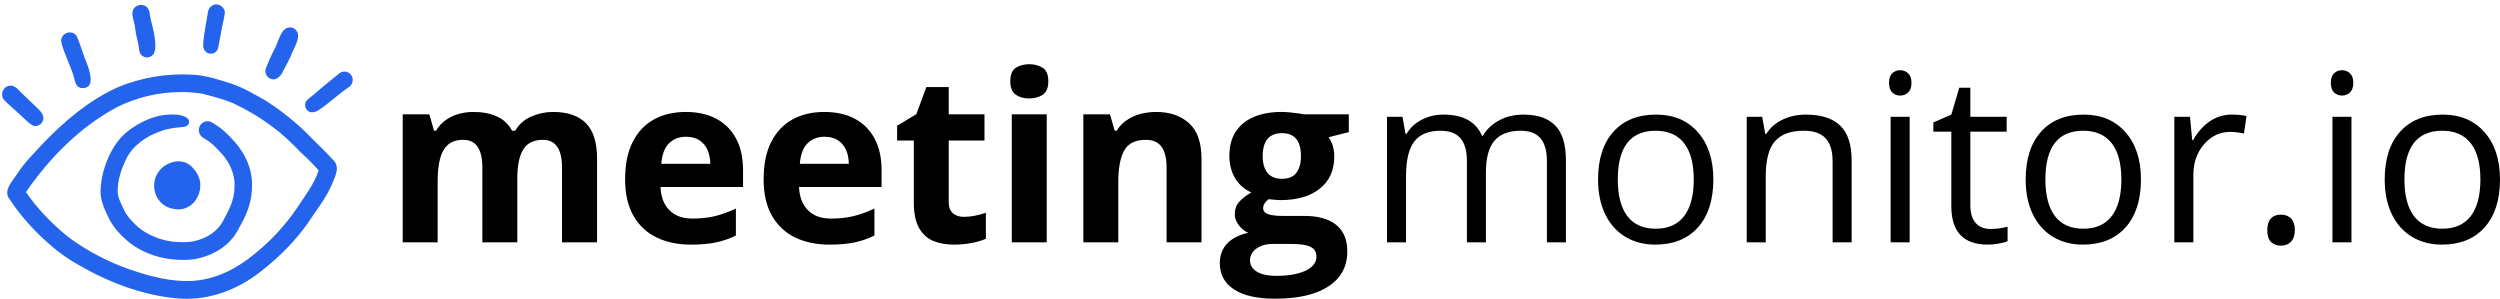
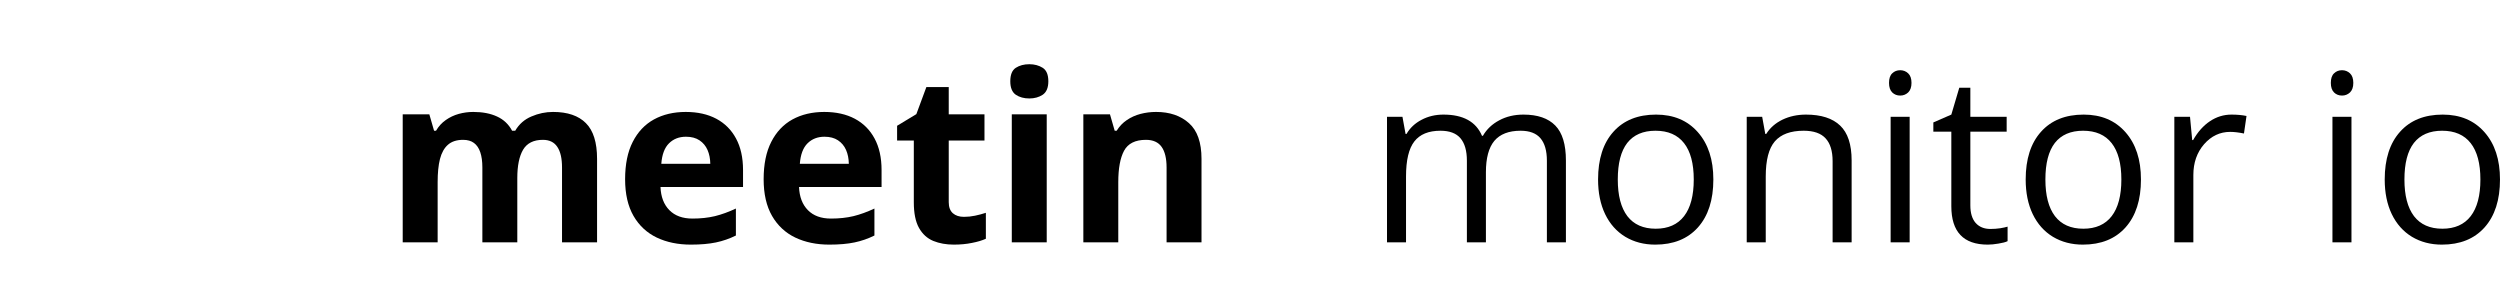
<svg xmlns="http://www.w3.org/2000/svg" zoomAndPan="magnify" preserveAspectRatio="xMidYMid meet" version="1.0" viewBox="17.16 166.28 338.86 40.5">
  <defs>
    <g />
    <clipPath id="e2d7509dec">
-       <path d="M 17.16 166.281 L 65 166.281 L 65 206.781 L 17.16 206.781 Z M 17.16 166.281 " clip-rule="nonzero" />
-     </clipPath>
+       </clipPath>
  </defs>
  <g clip-path="url(#e2d7509dec)">
    <path fill="#2463eb" d="M 58.703 184.309 C 57.059 182.68 55.238 181.262 53.305 180 C 51.785 179.121 50.254 178.219 48.594 177.641 C 46.914 177.113 45.215 176.527 43.449 176.414 C 39.906 176.18 36.316 176.75 33.039 178.148 C 29.258 179.867 26.012 182.602 23.125 185.582 C 21.824 186.992 20.449 188.324 19.41 189.957 C 18.793 190.91 17.531 192.176 18.48 193.305 C 20.211 195.953 22.441 198.262 24.883 200.242 C 26.5 201.512 28.285 202.496 30.102 203.43 C 33.691 205.211 37.629 206.484 41.633 206.758 C 41.914 206.773 42.191 206.781 42.469 206.781 C 46.27 206.781 49.934 205.215 52.871 202.789 C 55.141 200.992 57.188 198.906 58.879 196.535 C 59.945 194.883 61.207 193.348 62.023 191.543 C 62.418 190.512 63.254 189.262 62.535 188.199 C 61.32 186.836 59.973 185.613 58.703 184.309 Z M 57.348 194.574 C 55.762 196.91 53.812 198.973 51.625 200.73 C 49.305 202.648 46.543 204.09 43.523 204.332 C 40.43 204.566 37.395 203.723 34.492 202.711 C 31.613 201.676 28.859 200.227 26.398 198.391 C 24.25 196.664 22.254 194.617 20.676 192.316 C 23.898 187.637 28.039 183.457 33.051 180.781 C 35.723 179.457 38.723 178.758 41.707 178.758 C 42.648 178.758 43.59 178.828 44.52 178.969 C 45.957 179.332 47.402 179.699 48.773 180.277 C 50.602 181.137 52.355 182.16 53.973 183.387 C 55.441 184.422 56.734 185.699 57.988 186.992 C 58.82 187.738 59.609 188.531 60.352 189.371 C 59.719 191.312 58.438 192.895 57.348 194.574 Z M 51.316 191.309 C 51.348 193.293 50.809 194.91 49.863 196.625 C 49.301 197.777 48.598 198.879 47.562 199.656 C 46.605 200.434 45.445 200.93 44.266 201.25 C 43.539 201.441 42.789 201.512 42.039 201.512 C 41.555 201.512 41.074 201.484 40.594 201.441 C 38.129 201.211 35.684 200.199 33.895 198.445 C 32.984 197.605 32.223 196.613 31.727 195.465 C 31.176 194.355 30.703 193.148 30.797 191.887 C 30.953 189.188 32.168 186.059 34.219 184.277 C 36.121 182.695 38.598 181.625 41.082 181.816 C 41.738 181.883 43.113 182.156 42.719 183.102 C 42.426 183.574 41.785 183.473 41.312 183.555 C 40.508 183.637 39.668 183.785 38.918 184.066 C 36.992 184.746 35.117 185.992 34.23 187.91 C 33.543 189.312 33.074 190.824 33.105 192.367 C 33.188 193.211 33.621 193.965 33.969 194.723 C 34.406 195.66 35.141 196.383 35.891 197.066 C 36.352 197.465 36.871 197.777 37.402 198.062 C 38.5 198.609 39.691 198.977 40.918 199.062 C 41.75 199.109 42.594 199.156 43.414 198.984 C 45.246 198.574 46.773 197.617 47.586 195.852 C 48.559 194.094 49.031 192.914 48.945 190.855 C 48.801 189.512 48.191 188.238 47.316 187.23 C 46.746 186.617 46.195 185.969 45.516 185.48 C 45.246 185.297 44.973 185.117 44.695 184.949 C 44.141 184.629 43.938 183.855 44.27 183.305 C 44.594 182.746 45.34 182.531 45.891 182.871 C 46.09 182.996 46.289 183.125 46.488 183.258 C 47.207 183.695 47.824 184.281 48.402 184.898 C 50.102 186.562 51.352 188.867 51.316 191.309 Z M 43.398 189.152 C 43.852 189.664 44.188 190.273 44.281 190.961 C 44.531 192.828 43.207 194.66 41.359 194.66 C 41.199 194.66 41.031 194.648 40.859 194.617 C 37.754 194.25 37.023 190.207 39.676 188.629 C 40.93 187.887 42.445 187.953 43.398 189.152 Z M 19.492 181.477 C 18.875 180.875 18.16 180.355 17.609 179.695 C 17.176 179.012 17.625 177.988 18.434 177.906 C 19.066 177.793 19.5 178.289 19.898 178.707 C 20.547 179.34 21.215 179.953 21.867 180.586 C 22.297 181.055 22.922 181.465 23.031 182.133 C 23.156 182.926 22.316 183.609 21.586 183.277 C 21.586 183.277 21.586 183.277 21.586 183.281 C 20.805 182.809 20.199 182.062 19.492 181.477 Z M 26.301 174.379 C 25.984 173.492 25.582 172.727 25.453 171.828 C 25.422 170.746 26.883 170.246 27.516 171.117 C 28.078 172.254 28.363 173.555 28.883 174.727 C 29.309 175.863 30.219 178.465 28.109 178.203 C 27.41 178.035 27.32 177.27 27.16 176.672 C 26.934 175.887 26.609 175.133 26.301 174.379 Z M 35.145 168.496 C 34.723 166.832 37.109 166.281 37.43 167.969 C 37.574 169.211 38.055 170.387 38.16 171.637 C 38.203 172.18 38.273 172.742 38.121 173.273 C 37.934 173.992 37.012 174.316 36.441 173.844 C 35.969 173.5 36.043 172.887 35.93 172.379 C 35.727 171.5 35.512 170.621 35.43 169.723 C 35.312 169.32 35.219 168.91 35.145 168.496 Z M 44.711 172.039 C 44.766 171.379 44.883 170.727 44.98 170.074 C 45.082 169.457 45.188 168.84 45.293 168.223 C 45.332 167.75 45.504 167.27 45.934 167.031 C 46.664 166.559 47.656 167.191 47.637 168.055 C 47.48 169.055 47.223 170.043 47.051 171.047 C 46.953 171.531 46.848 172.148 46.766 172.598 C 46.727 172.848 46.641 173.086 46.453 173.262 C 46.137 173.59 45.621 173.648 45.227 173.422 C 44.738 173.156 44.645 172.547 44.711 172.039 Z M 53.25 175.398 C 53.566 174.633 53.883 173.867 54.266 173.133 C 54.926 172.105 55.23 169.496 56.895 170.074 C 58.434 170.871 56.887 172.836 56.535 173.969 C 56.238 174.617 55.895 175.234 55.559 175.855 C 55.25 176.609 54.516 177.379 53.676 176.875 C 53.176 176.602 52.984 175.883 53.25 175.398 Z M 64.434 178.094 C 63.844 178.453 61.852 180.102 61.309 180.527 C 60.707 180.934 60.031 181.633 59.254 181.48 C 58.801 181.367 58.469 180.906 58.52 180.422 C 58.543 180.191 58.645 179.992 58.793 179.84 C 58.789 179.84 58.789 179.84 58.785 179.84 C 59.047 179.582 59.355 179.379 59.633 179.141 C 60.07 178.781 60.484 178.387 60.93 178.035 C 61.184 177.836 62.898 176.43 63.148 176.227 C 63.629 175.844 64.344 175.918 64.727 176.406 C 65.148 176.918 65.004 177.758 64.434 178.094 Z M 64.434 178.094 " fill-opacity="1" fill-rule="nonzero" />
  </g>
  <g fill="#000000" fill-opacity="1">
    <g transform="translate(202.426, 199.125)">
      <g>
        <path d="M 24.406 0 L 24.406 -11.062 C 24.406 -12.414 24.113 -13.43 23.531 -14.109 C 22.957 -14.785 22.062 -15.125 20.844 -15.125 C 19.238 -15.125 18.051 -14.664 17.281 -13.75 C 16.52 -12.832 16.141 -11.414 16.141 -9.5 L 16.141 0 L 13.562 0 L 13.562 -11.062 C 13.562 -12.414 13.27 -13.43 12.688 -14.109 C 12.113 -14.785 11.211 -15.125 9.984 -15.125 C 8.367 -15.125 7.188 -14.641 6.438 -13.672 C 5.688 -12.711 5.312 -11.129 5.312 -8.922 L 5.312 0 L 2.734 0 L 2.734 -17.016 L 4.828 -17.016 L 5.25 -14.688 L 5.375 -14.688 C 5.852 -15.508 6.535 -16.148 7.422 -16.609 C 8.305 -17.078 9.297 -17.312 10.391 -17.312 C 13.055 -17.312 14.797 -16.352 15.609 -14.438 L 15.734 -14.438 C 16.242 -15.32 16.977 -16.02 17.938 -16.531 C 18.895 -17.051 19.992 -17.312 21.234 -17.312 C 23.148 -17.312 24.586 -16.816 25.547 -15.828 C 26.504 -14.848 26.984 -13.27 26.984 -11.094 L 26.984 0 Z M 24.406 0 " />
      </g>
    </g>
  </g>
  <g fill="#000000" fill-opacity="1">
    <g transform="translate(231.988, 199.125)">
      <g>
        <path d="M 17.406 -8.516 C 17.406 -5.742 16.707 -3.578 15.312 -2.016 C 13.914 -0.461 11.988 0.312 9.531 0.312 C 8.008 0.312 6.656 -0.039 5.469 -0.75 C 4.289 -1.469 3.379 -2.492 2.734 -3.828 C 2.098 -5.16 1.781 -6.723 1.781 -8.516 C 1.781 -11.285 2.473 -13.441 3.859 -14.984 C 5.242 -16.535 7.172 -17.312 9.641 -17.312 C 12.016 -17.312 13.898 -16.52 15.297 -14.938 C 16.703 -13.352 17.406 -11.211 17.406 -8.516 Z M 4.453 -8.516 C 4.453 -6.348 4.883 -4.691 5.75 -3.547 C 6.625 -2.41 7.906 -1.844 9.594 -1.844 C 11.281 -1.844 12.562 -2.41 13.438 -3.547 C 14.312 -4.68 14.75 -6.336 14.75 -8.516 C 14.75 -10.68 14.312 -12.32 13.438 -13.438 C 12.562 -14.562 11.27 -15.125 9.562 -15.125 C 7.875 -15.125 6.598 -14.57 5.734 -13.469 C 4.879 -12.363 4.453 -10.711 4.453 -8.516 Z M 4.453 -8.516 " />
      </g>
    </g>
  </g>
  <g fill="#000000" fill-opacity="1">
    <g transform="translate(251.184, 199.125)">
      <g>
        <path d="M 14.375 0 L 14.375 -11 C 14.375 -12.383 14.055 -13.414 13.422 -14.094 C 12.797 -14.781 11.805 -15.125 10.453 -15.125 C 8.68 -15.125 7.379 -14.645 6.547 -13.688 C 5.723 -12.727 5.312 -11.141 5.312 -8.922 L 5.312 0 L 2.734 0 L 2.734 -17.016 L 4.828 -17.016 L 5.25 -14.688 L 5.375 -14.688 C 5.895 -15.52 6.629 -16.164 7.578 -16.625 C 8.535 -17.082 9.598 -17.312 10.766 -17.312 C 12.816 -17.312 14.359 -16.816 15.391 -15.828 C 16.43 -14.848 16.953 -13.27 16.953 -11.094 L 16.953 0 Z M 14.375 0 " />
      </g>
    </g>
  </g>
  <g fill="#000000" fill-opacity="1">
    <g transform="translate(270.69, 199.125)">
      <g>
        <path d="M 5.312 0 L 2.734 0 L 2.734 -17.016 L 5.312 -17.016 Z M 2.516 -21.609 C 2.516 -22.203 2.66 -22.633 2.953 -22.906 C 3.242 -23.188 3.602 -23.328 4.031 -23.328 C 4.445 -23.328 4.805 -23.188 5.109 -22.906 C 5.41 -22.625 5.562 -22.191 5.562 -21.609 C 5.562 -21.035 5.41 -20.602 5.109 -20.312 C 4.805 -20.031 4.445 -19.891 4.031 -19.891 C 3.602 -19.891 3.242 -20.031 2.953 -20.312 C 2.66 -20.602 2.516 -21.035 2.516 -21.609 Z M 2.516 -21.609 " />
      </g>
    </g>
  </g>
  <g fill="#000000" fill-opacity="1">
    <g transform="translate(278.729, 199.125)">
      <g>
        <path d="M 8.219 -1.812 C 8.676 -1.812 9.117 -1.844 9.547 -1.906 C 9.973 -1.977 10.305 -2.051 10.547 -2.125 L 10.547 -0.156 C 10.273 -0.02 9.863 0.086 9.312 0.172 C 8.77 0.266 8.285 0.312 7.859 0.312 C 4.566 0.312 2.922 -1.422 2.922 -4.891 L 2.922 -15 L 0.484 -15 L 0.484 -16.25 L 2.922 -17.312 L 4 -20.953 L 5.5 -20.953 L 5.5 -17.016 L 10.422 -17.016 L 10.422 -15 L 5.5 -15 L 5.5 -5 C 5.5 -3.969 5.738 -3.176 6.219 -2.625 C 6.707 -2.082 7.375 -1.812 8.219 -1.812 Z M 8.219 -1.812 " />
      </g>
    </g>
  </g>
  <g fill="#000000" fill-opacity="1">
    <g transform="translate(289.948, 199.125)">
      <g>
        <path d="M 17.406 -8.516 C 17.406 -5.742 16.707 -3.578 15.312 -2.016 C 13.914 -0.461 11.988 0.312 9.531 0.312 C 8.008 0.312 6.656 -0.039 5.469 -0.75 C 4.289 -1.469 3.379 -2.492 2.734 -3.828 C 2.098 -5.16 1.781 -6.723 1.781 -8.516 C 1.781 -11.285 2.473 -13.441 3.859 -14.984 C 5.242 -16.535 7.172 -17.312 9.641 -17.312 C 12.016 -17.312 13.898 -16.52 15.297 -14.938 C 16.703 -13.352 17.406 -11.211 17.406 -8.516 Z M 4.453 -8.516 C 4.453 -6.348 4.883 -4.691 5.75 -3.547 C 6.625 -2.41 7.906 -1.844 9.594 -1.844 C 11.281 -1.844 12.562 -2.41 13.438 -3.547 C 14.312 -4.68 14.75 -6.336 14.75 -8.516 C 14.75 -10.68 14.312 -12.32 13.438 -13.438 C 12.562 -14.562 11.27 -15.125 9.562 -15.125 C 7.875 -15.125 6.598 -14.57 5.734 -13.469 C 4.879 -12.363 4.453 -10.711 4.453 -8.516 Z M 4.453 -8.516 " />
      </g>
    </g>
  </g>
  <g fill="#000000" fill-opacity="1">
    <g transform="translate(309.144, 199.125)">
      <g>
        <path d="M 10.484 -17.312 C 11.242 -17.312 11.922 -17.25 12.516 -17.125 L 12.172 -14.75 C 11.461 -14.895 10.836 -14.969 10.297 -14.969 C 8.922 -14.969 7.742 -14.41 6.766 -13.297 C 5.797 -12.18 5.312 -10.789 5.312 -9.125 L 5.312 0 L 2.734 0 L 2.734 -17.016 L 4.859 -17.016 L 5.156 -13.859 L 5.281 -13.859 C 5.906 -14.961 6.66 -15.812 7.547 -16.406 C 8.441 -17.008 9.422 -17.312 10.484 -17.312 Z M 10.484 -17.312 " />
      </g>
    </g>
  </g>
  <g fill="#000000" fill-opacity="1">
    <g transform="translate(322.118, 199.125)">
      <g>
-         <path d="M 2.359 -1.641 C 2.359 -2.336 2.516 -2.863 2.828 -3.219 C 3.148 -3.57 3.602 -3.75 4.188 -3.75 C 4.789 -3.75 5.258 -3.57 5.594 -3.219 C 5.926 -2.863 6.094 -2.336 6.094 -1.641 C 6.094 -0.973 5.922 -0.457 5.578 -0.094 C 5.242 0.27 4.781 0.453 4.188 0.453 C 3.664 0.453 3.227 0.289 2.875 -0.031 C 2.531 -0.363 2.359 -0.898 2.359 -1.641 Z M 2.359 -1.641 " />
-       </g>
+         </g>
    </g>
  </g>
  <g fill="#000000" fill-opacity="1">
    <g transform="translate(330.575, 199.125)">
      <g>
        <path d="M 5.312 0 L 2.734 0 L 2.734 -17.016 L 5.312 -17.016 Z M 2.516 -21.609 C 2.516 -22.203 2.66 -22.633 2.953 -22.906 C 3.242 -23.188 3.602 -23.328 4.031 -23.328 C 4.445 -23.328 4.805 -23.188 5.109 -22.906 C 5.41 -22.625 5.562 -22.191 5.562 -21.609 C 5.562 -21.035 5.41 -20.602 5.109 -20.312 C 4.805 -20.031 4.445 -19.891 4.031 -19.891 C 3.602 -19.891 3.242 -20.031 2.953 -20.312 C 2.66 -20.602 2.516 -21.035 2.516 -21.609 Z M 2.516 -21.609 " />
      </g>
    </g>
  </g>
  <g fill="#000000" fill-opacity="1">
    <g transform="translate(338.613, 199.125)">
      <g>
        <path d="M 17.406 -8.516 C 17.406 -5.742 16.707 -3.578 15.312 -2.016 C 13.914 -0.461 11.988 0.312 9.531 0.312 C 8.008 0.312 6.656 -0.039 5.469 -0.75 C 4.289 -1.469 3.379 -2.492 2.734 -3.828 C 2.098 -5.16 1.781 -6.723 1.781 -8.516 C 1.781 -11.285 2.473 -13.441 3.859 -14.984 C 5.242 -16.535 7.172 -17.312 9.641 -17.312 C 12.016 -17.312 13.898 -16.52 15.297 -14.938 C 16.703 -13.352 17.406 -11.211 17.406 -8.516 Z M 4.453 -8.516 C 4.453 -6.348 4.883 -4.691 5.75 -3.547 C 6.625 -2.41 7.906 -1.844 9.594 -1.844 C 11.281 -1.844 12.562 -2.41 13.438 -3.547 C 14.312 -4.68 14.75 -6.336 14.75 -8.516 C 14.75 -10.68 14.312 -12.32 13.438 -13.438 C 12.562 -14.562 11.27 -15.125 9.562 -15.125 C 7.875 -15.125 6.598 -14.57 5.734 -13.469 C 4.879 -12.363 4.453 -10.711 4.453 -8.516 Z M 4.453 -8.516 " />
      </g>
    </g>
  </g>
  <g fill="#000000" fill-opacity="1">
    <g transform="translate(69.261, 199.125)">
      <g>
        <path d="M 22.859 -17.672 C 24.828 -17.672 26.312 -17.164 27.312 -16.156 C 28.32 -15.156 28.828 -13.539 28.828 -11.312 L 28.828 0 L 24.078 0 L 24.078 -10.141 C 24.078 -11.379 23.863 -12.312 23.438 -12.938 C 23.02 -13.57 22.367 -13.891 21.484 -13.891 C 20.223 -13.891 19.328 -13.441 18.797 -12.547 C 18.273 -11.648 18.016 -10.367 18.016 -8.703 L 18.016 0 L 13.281 0 L 13.281 -10.141 C 13.281 -10.961 13.188 -11.648 13 -12.203 C 12.812 -12.766 12.523 -13.188 12.141 -13.469 C 11.766 -13.75 11.273 -13.891 10.672 -13.891 C 9.797 -13.891 9.109 -13.664 8.609 -13.219 C 8.109 -12.781 7.75 -12.133 7.531 -11.281 C 7.32 -10.438 7.219 -9.395 7.219 -8.156 L 7.219 0 L 2.484 0 L 2.484 -17.344 L 6.094 -17.344 L 6.734 -15.125 L 7 -15.125 C 7.352 -15.727 7.797 -16.211 8.328 -16.578 C 8.859 -16.953 9.441 -17.227 10.078 -17.406 C 10.723 -17.582 11.379 -17.672 12.047 -17.672 C 13.316 -17.672 14.395 -17.461 15.281 -17.047 C 16.164 -16.641 16.844 -16 17.312 -15.125 L 17.734 -15.125 C 18.254 -16.02 18.988 -16.664 19.938 -17.062 C 20.883 -17.469 21.859 -17.672 22.859 -17.672 Z M 22.859 -17.672 " />
      </g>
    </g>
  </g>
  <g fill="#000000" fill-opacity="1">
    <g transform="translate(100.468, 199.125)">
      <g>
        <path d="M 9.641 -17.672 C 11.242 -17.672 12.625 -17.363 13.781 -16.75 C 14.938 -16.133 15.828 -15.242 16.453 -14.078 C 17.086 -12.91 17.406 -11.484 17.406 -9.797 L 17.406 -7.5 L 6.219 -7.5 C 6.27 -6.164 6.672 -5.117 7.422 -4.359 C 8.172 -3.598 9.211 -3.219 10.547 -3.219 C 11.66 -3.219 12.676 -3.328 13.594 -3.547 C 14.508 -3.773 15.457 -4.117 16.438 -4.578 L 16.438 -0.922 C 15.57 -0.492 14.672 -0.18 13.734 0.016 C 12.805 0.211 11.672 0.312 10.328 0.312 C 8.598 0.312 7.062 -0.004 5.719 -0.641 C 4.375 -1.285 3.32 -2.266 2.562 -3.578 C 1.801 -4.898 1.422 -6.555 1.422 -8.547 C 1.422 -10.578 1.766 -12.266 2.453 -13.609 C 3.141 -14.961 4.098 -15.977 5.328 -16.656 C 6.566 -17.332 8.004 -17.672 9.641 -17.672 Z M 9.672 -14.312 C 8.742 -14.312 7.977 -14.016 7.375 -13.422 C 6.77 -12.828 6.422 -11.898 6.328 -10.641 L 12.969 -10.641 C 12.957 -11.348 12.832 -11.973 12.594 -12.516 C 12.352 -13.066 11.988 -13.504 11.5 -13.828 C 11.02 -14.148 10.41 -14.312 9.672 -14.312 Z M 9.672 -14.312 " />
      </g>
    </g>
  </g>
  <g fill="#000000" fill-opacity="1">
    <g transform="translate(119.245, 199.125)">
      <g>
        <path d="M 9.641 -17.672 C 11.242 -17.672 12.625 -17.363 13.781 -16.75 C 14.938 -16.133 15.828 -15.242 16.453 -14.078 C 17.086 -12.91 17.406 -11.484 17.406 -9.797 L 17.406 -7.5 L 6.219 -7.5 C 6.27 -6.164 6.672 -5.117 7.422 -4.359 C 8.172 -3.598 9.211 -3.219 10.547 -3.219 C 11.66 -3.219 12.676 -3.328 13.594 -3.547 C 14.508 -3.773 15.457 -4.117 16.438 -4.578 L 16.438 -0.922 C 15.57 -0.492 14.672 -0.18 13.734 0.016 C 12.805 0.211 11.672 0.312 10.328 0.312 C 8.598 0.312 7.062 -0.004 5.719 -0.641 C 4.375 -1.285 3.32 -2.266 2.562 -3.578 C 1.801 -4.898 1.422 -6.555 1.422 -8.547 C 1.422 -10.578 1.766 -12.266 2.453 -13.609 C 3.141 -14.961 4.098 -15.977 5.328 -16.656 C 6.566 -17.332 8.004 -17.672 9.641 -17.672 Z M 9.672 -14.312 C 8.742 -14.312 7.977 -14.016 7.375 -13.422 C 6.77 -12.828 6.422 -11.898 6.328 -10.641 L 12.969 -10.641 C 12.957 -11.348 12.832 -11.973 12.594 -12.516 C 12.352 -13.066 11.988 -13.504 11.5 -13.828 C 11.02 -14.148 10.41 -14.312 9.672 -14.312 Z M 9.672 -14.312 " />
      </g>
    </g>
  </g>
  <g fill="#000000" fill-opacity="1">
    <g transform="translate(138.022, 199.125)">
      <g>
        <path d="M 9.797 -3.453 C 10.305 -3.453 10.805 -3.504 11.297 -3.609 C 11.797 -3.711 12.285 -3.844 12.766 -4 L 12.766 -0.484 C 12.266 -0.254 11.641 -0.066 10.891 0.078 C 10.141 0.234 9.316 0.312 8.422 0.312 C 7.391 0.312 6.461 0.145 5.641 -0.188 C 4.816 -0.531 4.172 -1.117 3.703 -1.953 C 3.234 -2.785 3 -3.945 3 -5.438 L 3 -13.797 L 0.734 -13.797 L 0.734 -15.797 L 3.344 -17.375 L 4.703 -21.047 L 7.734 -21.047 L 7.734 -17.344 L 12.578 -17.344 L 12.578 -13.797 L 7.734 -13.797 L 7.734 -5.438 C 7.734 -4.77 7.922 -4.27 8.297 -3.938 C 8.672 -3.613 9.172 -3.453 9.797 -3.453 Z M 9.797 -3.453 " />
      </g>
    </g>
  </g>
  <g fill="#000000" fill-opacity="1">
    <g transform="translate(151.818, 199.125)">
      <g>
        <path d="M 7.219 -17.344 L 7.219 0 L 2.484 0 L 2.484 -17.344 Z M 4.859 -24.141 C 5.555 -24.141 6.16 -23.977 6.672 -23.656 C 7.18 -23.332 7.438 -22.723 7.438 -21.828 C 7.438 -20.953 7.18 -20.344 6.672 -20 C 6.16 -19.664 5.555 -19.5 4.859 -19.5 C 4.141 -19.5 3.531 -19.664 3.031 -20 C 2.531 -20.344 2.281 -20.953 2.281 -21.828 C 2.281 -22.723 2.531 -23.332 3.031 -23.656 C 3.531 -23.977 4.141 -24.141 4.859 -24.141 Z M 4.859 -24.141 " />
      </g>
    </g>
  </g>
  <g fill="#000000" fill-opacity="1">
    <g transform="translate(161.517, 199.125)">
      <g>
        <path d="M 12.344 -17.672 C 14.188 -17.672 15.672 -17.164 16.797 -16.156 C 17.93 -15.156 18.5 -13.539 18.5 -11.312 L 18.5 0 L 13.766 0 L 13.766 -10.141 C 13.766 -11.379 13.539 -12.312 13.094 -12.938 C 12.645 -13.57 11.938 -13.891 10.969 -13.891 C 9.52 -13.891 8.531 -13.395 8 -12.406 C 7.477 -11.426 7.219 -10.008 7.219 -8.156 L 7.219 0 L 2.484 0 L 2.484 -17.344 L 6.094 -17.344 L 6.734 -15.125 L 7 -15.125 C 7.375 -15.727 7.836 -16.211 8.391 -16.578 C 8.941 -16.953 9.555 -17.227 10.234 -17.406 C 10.91 -17.582 11.613 -17.672 12.344 -17.672 Z M 12.344 -17.672 " />
      </g>
    </g>
  </g>
  <g fill="#000000" fill-opacity="1">
    <g transform="translate(182.404, 199.125)">
      <g>
-         <path d="M 7.562 7.641 C 5.133 7.641 3.281 7.219 2 6.375 C 0.727 5.531 0.094 4.348 0.094 2.828 C 0.094 1.773 0.414 0.895 1.062 0.188 C 1.719 -0.508 2.676 -1.004 3.938 -1.297 C 3.457 -1.504 3.035 -1.844 2.672 -2.312 C 2.305 -2.789 2.125 -3.289 2.125 -3.812 C 2.125 -4.477 2.316 -5.031 2.703 -5.469 C 3.086 -5.906 3.641 -6.336 4.359 -6.766 C 3.453 -7.16 2.727 -7.789 2.188 -8.656 C 1.656 -9.531 1.391 -10.555 1.391 -11.734 C 1.391 -12.992 1.664 -14.066 2.219 -14.953 C 2.781 -15.836 3.586 -16.508 4.641 -16.969 C 5.703 -17.438 6.992 -17.672 8.516 -17.672 C 8.836 -17.672 9.207 -17.648 9.625 -17.609 C 10.051 -17.566 10.441 -17.52 10.797 -17.469 C 11.16 -17.414 11.406 -17.375 11.531 -17.344 L 17.578 -17.344 L 17.578 -14.938 L 14.859 -14.25 C 15.109 -13.863 15.297 -13.453 15.422 -13.016 C 15.547 -12.586 15.609 -12.129 15.609 -11.641 C 15.609 -9.773 14.957 -8.32 13.656 -7.281 C 12.363 -6.238 10.562 -5.719 8.25 -5.719 C 7.707 -5.75 7.191 -5.789 6.703 -5.844 C 6.461 -5.664 6.281 -5.473 6.156 -5.266 C 6.031 -5.055 5.969 -4.836 5.969 -4.609 C 5.969 -4.379 6.062 -4.188 6.25 -4.031 C 6.445 -3.883 6.738 -3.77 7.125 -3.688 C 7.52 -3.613 8.004 -3.578 8.578 -3.578 L 11.531 -3.578 C 13.438 -3.578 14.883 -3.172 15.875 -2.359 C 16.875 -1.547 17.375 -0.348 17.375 1.234 C 17.375 3.266 16.531 4.836 14.844 5.953 C 13.156 7.078 10.727 7.641 7.562 7.641 Z M 7.766 4.547 C 8.891 4.547 9.859 4.438 10.672 4.219 C 11.484 4.008 12.102 3.711 12.531 3.328 C 12.969 2.941 13.188 2.477 13.188 1.938 C 13.188 1.5 13.062 1.156 12.812 0.906 C 12.562 0.656 12.176 0.477 11.656 0.375 C 11.145 0.27 10.492 0.219 9.703 0.219 L 7.25 0.219 C 6.664 0.219 6.145 0.312 5.688 0.5 C 5.227 0.688 4.863 0.945 4.594 1.281 C 4.32 1.613 4.188 2.004 4.188 2.453 C 4.188 3.098 4.5 3.609 5.125 3.984 C 5.75 4.359 6.629 4.547 7.766 4.547 Z M 8.516 -8.609 C 9.41 -8.609 10.062 -8.879 10.469 -9.422 C 10.883 -9.973 11.094 -10.723 11.094 -11.672 C 11.094 -12.711 10.879 -13.492 10.453 -14.016 C 10.023 -14.535 9.379 -14.797 8.516 -14.797 C 7.648 -14.797 7 -14.535 6.562 -14.016 C 6.125 -13.492 5.906 -12.711 5.906 -11.672 C 5.906 -10.723 6.117 -9.973 6.547 -9.422 C 6.984 -8.879 7.641 -8.609 8.516 -8.609 Z M 8.516 -8.609 " />
-       </g>
+         </g>
    </g>
  </g>
</svg>